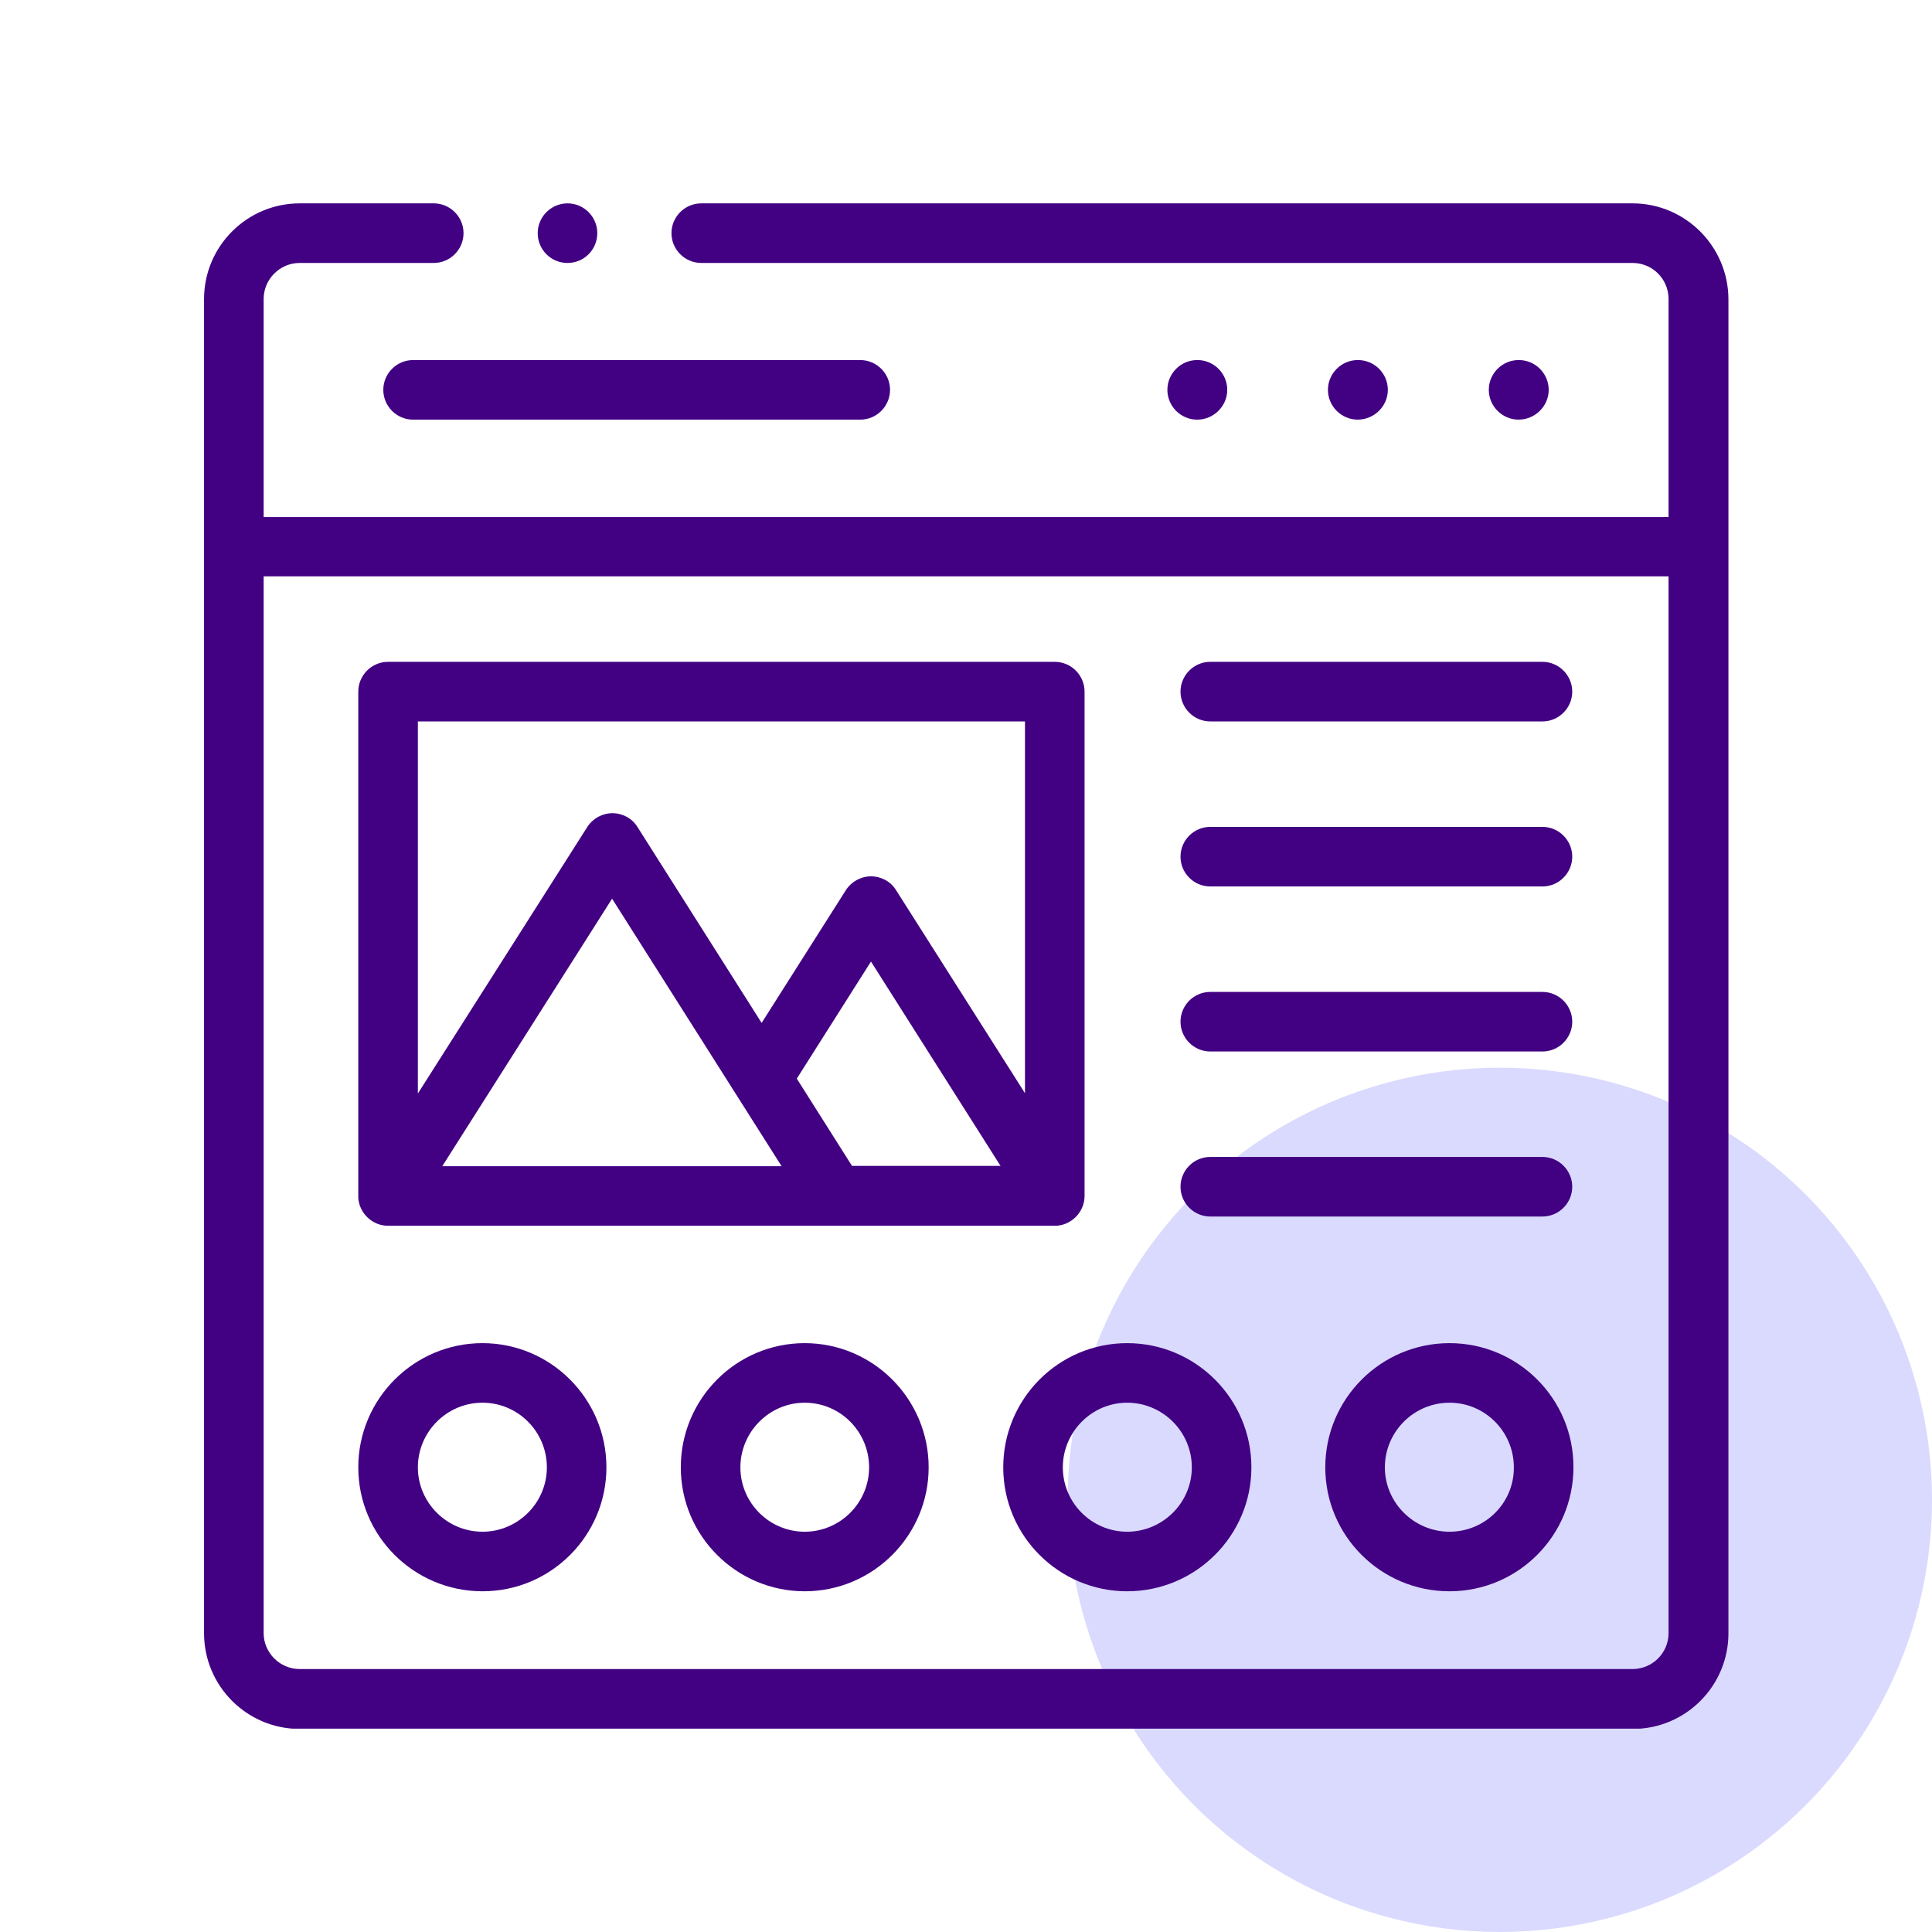
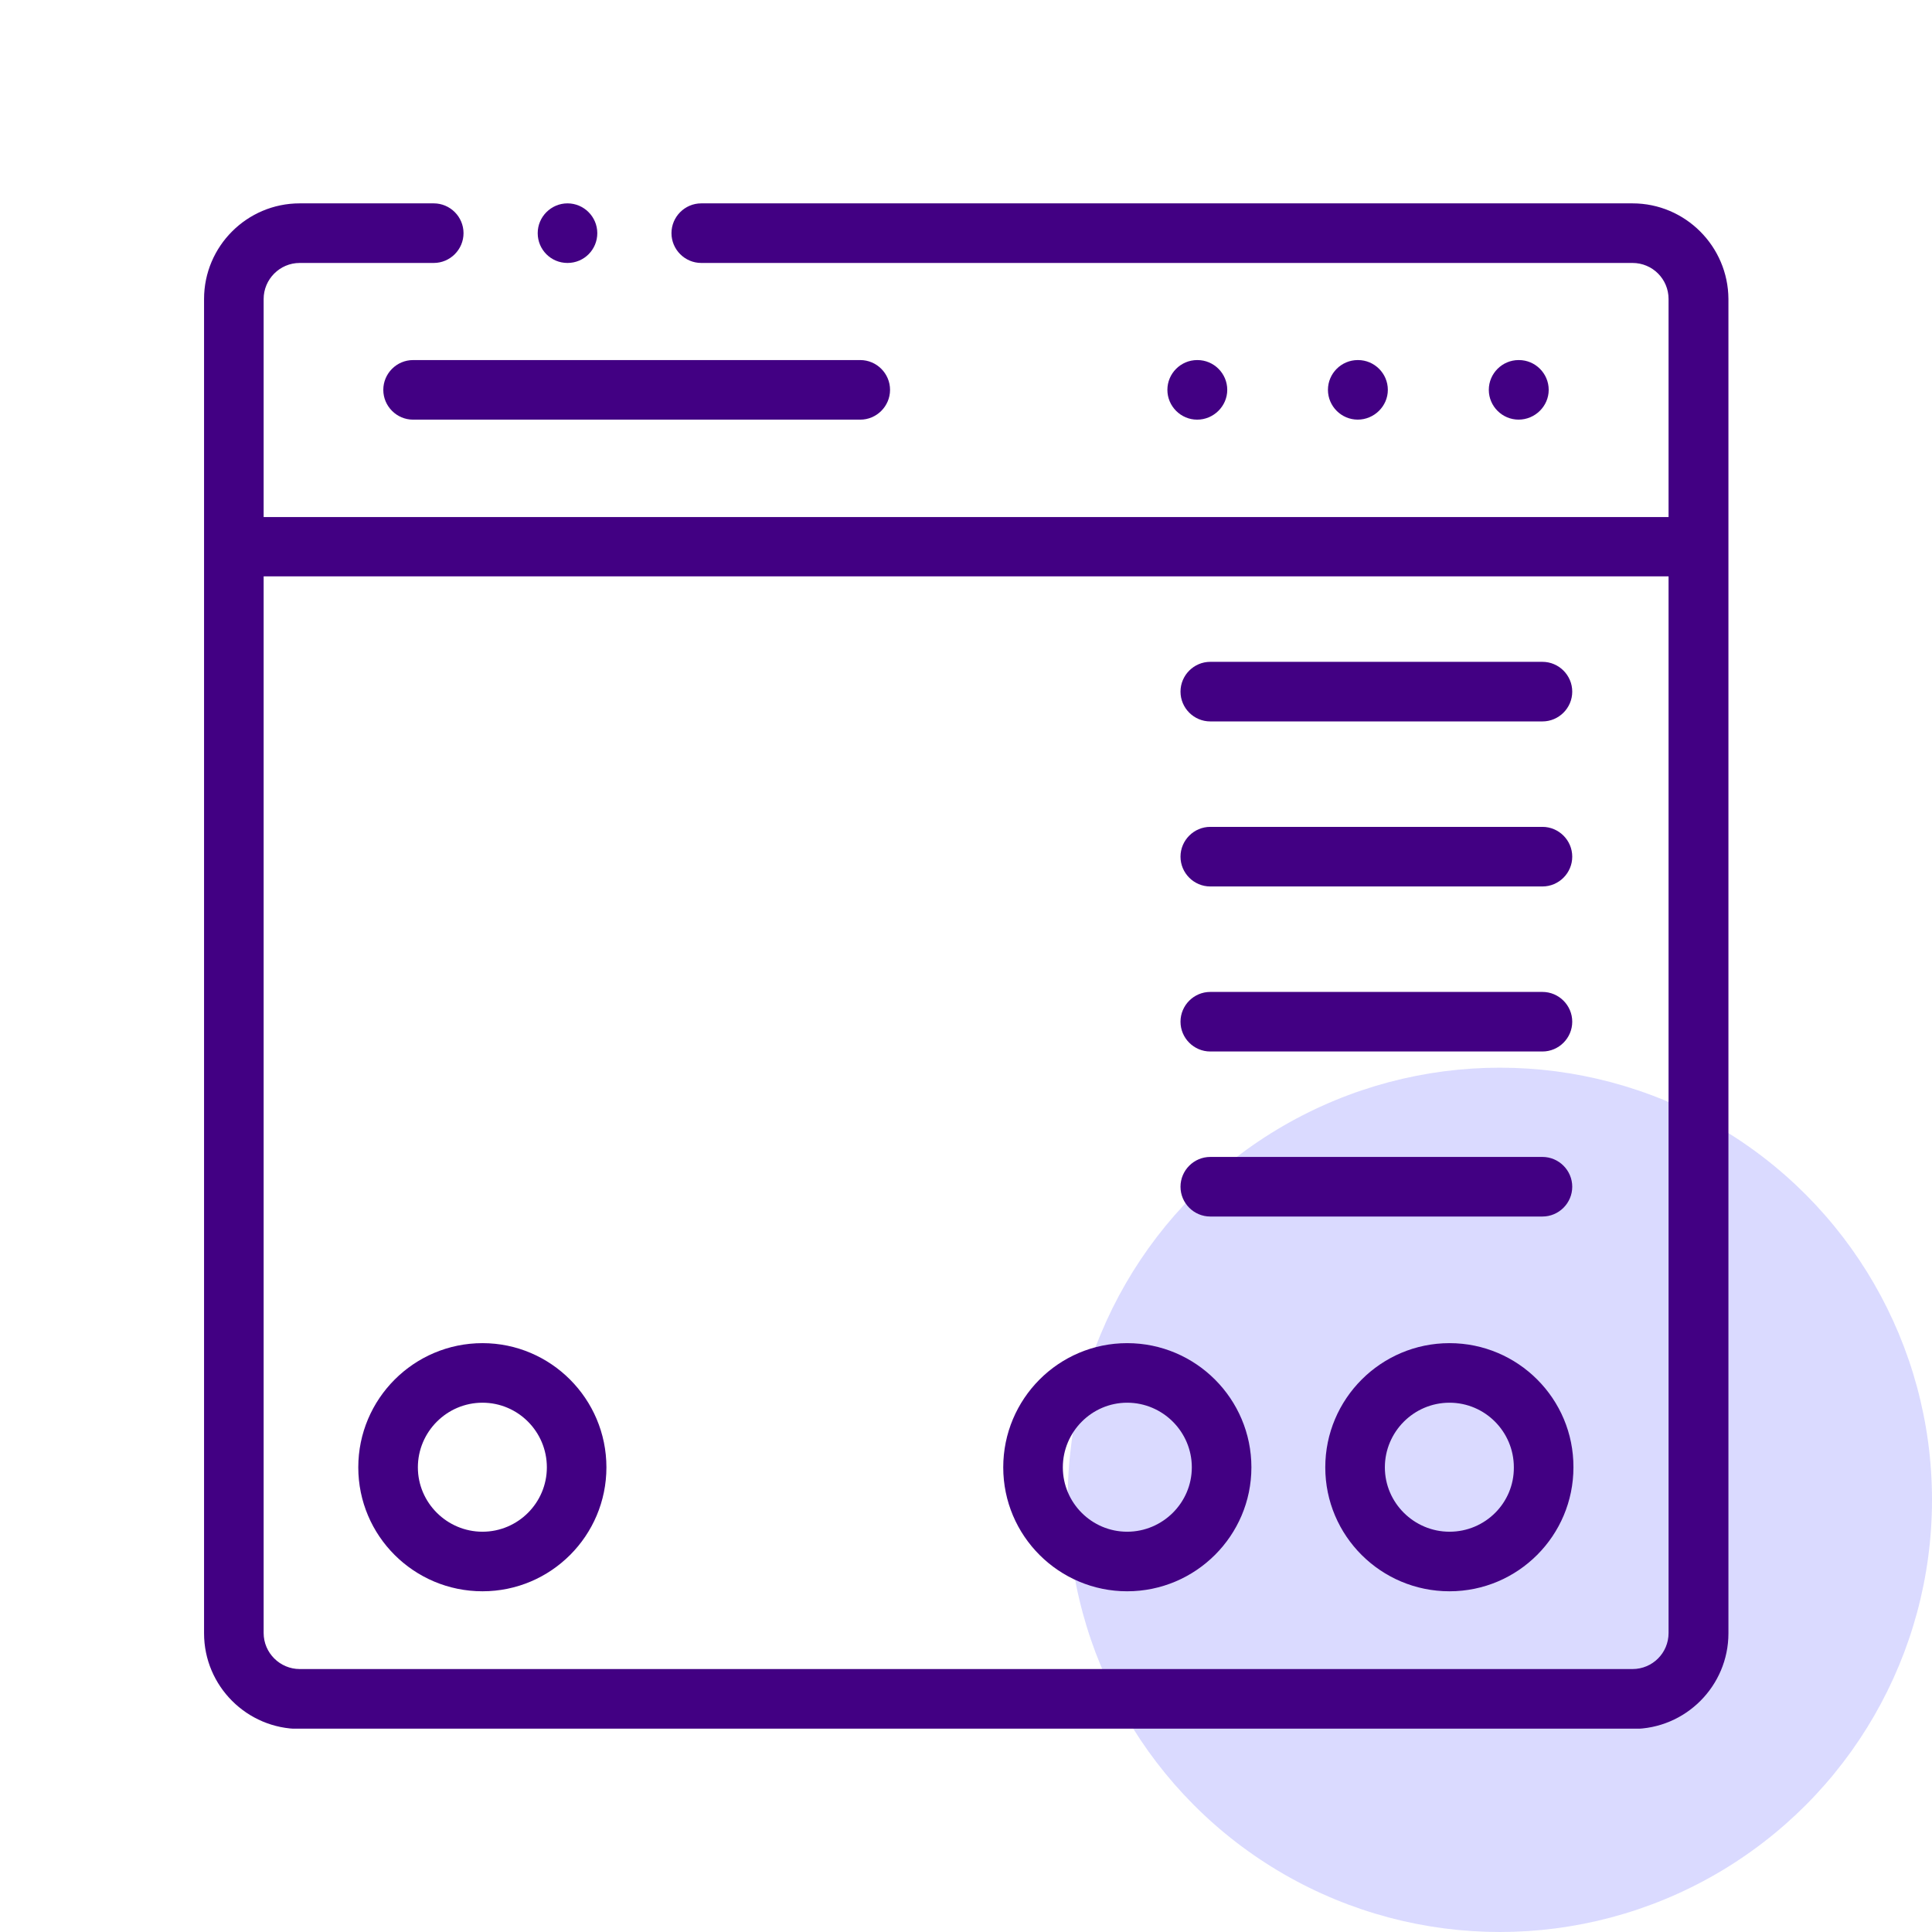
<svg xmlns="http://www.w3.org/2000/svg" width="76" height="76" viewBox="0 0 76 76" fill="none">
  <circle cx="59" cy="59" r="17" fill="#DADAFF" />
  <g clip-path="url(#clip0_362_2797)">
    <path d="M54.594 15.336C54.594 14.691 54.066 14.164 53.422 14.164H53.41C52.766 14.164 52.238 14.691 52.238 15.336C52.238 15.98 52.766 16.507 53.41 16.507C54.055 16.507 54.594 15.98 54.594 15.336Z" fill="#420083" />
    <path d="M60.922 15.336C60.922 14.691 60.395 14.164 59.75 14.164H59.738C59.094 14.164 58.566 14.691 58.566 15.336C58.566 15.98 59.094 16.507 59.738 16.507C60.383 16.507 60.922 15.98 60.922 15.336Z" fill="#420083" />
    <path d="M48.277 15.336C48.277 14.691 47.75 14.164 47.105 14.164H47.094C46.449 14.164 45.922 14.691 45.922 15.336C45.922 15.98 46.449 16.508 47.094 16.508C47.738 16.508 48.277 15.98 48.277 15.336Z" fill="#420083" />
    <path d="M15.078 15.336C15.078 15.98 15.605 16.508 16.25 16.508H33.84C34.484 16.508 35.012 15.98 35.012 15.336C35.012 14.691 34.484 14.164 33.84 14.164H16.25C15.605 14.164 15.078 14.691 15.078 15.336Z" fill="#420083" />
    <path d="M64.219 8H27.586C26.941 8 26.414 8.527 26.414 9.172C26.414 9.816 26.941 10.344 27.586 10.344H64.219C65.004 10.344 65.637 10.977 65.637 11.762V20.34H10.371V11.762C10.371 10.988 11.004 10.344 11.789 10.344H17.062C17.707 10.344 18.234 9.816 18.234 9.172C18.234 8.527 17.707 8 17.062 8H11.789C9.715 8 8.027 9.688 8.027 11.762V64.25C8.027 66.324 9.715 68.012 11.789 68.012H64.231C66.305 68.012 67.992 66.324 67.992 64.25V11.762C67.981 9.688 66.293 8 64.219 8ZM64.219 65.656H11.789C11.016 65.656 10.371 65.023 10.371 64.238V22.672H65.637V64.238C65.637 65.023 65.004 65.656 64.219 65.656Z" fill="#420083" />
    <path d="M18.98 52.836C16.285 52.836 14.094 55.027 14.094 57.722C14.094 60.418 16.285 62.597 18.98 62.597C21.676 62.597 23.855 60.406 23.855 57.722C23.855 55.027 21.664 52.836 18.98 52.836ZM18.98 60.254C17.586 60.254 16.438 59.117 16.438 57.722C16.438 56.328 17.574 55.179 18.98 55.179C20.375 55.179 21.512 56.316 21.512 57.722C21.512 59.117 20.375 60.254 18.98 60.254Z" fill="#420083" />
-     <path d="M31.656 52.836C28.961 52.836 26.781 55.027 26.781 57.722C26.781 60.418 28.973 62.597 31.656 62.597C34.34 62.597 36.531 60.406 36.531 57.722C36.531 55.027 34.34 52.836 31.656 52.836ZM31.656 60.254C30.262 60.254 29.125 59.117 29.125 57.722C29.125 56.328 30.262 55.179 31.656 55.179C33.051 55.179 34.188 56.316 34.188 57.722C34.188 59.117 33.051 60.254 31.656 60.254Z" fill="#420083" />
    <path d="M44.34 52.836C41.645 52.836 39.465 55.027 39.465 57.722C39.465 60.418 41.656 62.597 44.34 62.597C47.035 62.597 49.227 60.406 49.227 57.722C49.227 55.027 47.035 52.836 44.34 52.836ZM44.34 60.254C42.945 60.254 41.809 59.117 41.809 57.722C41.809 56.328 42.945 55.179 44.34 55.179C45.734 55.179 46.883 56.316 46.883 57.722C46.883 59.117 45.734 60.254 44.34 60.254Z" fill="#420083" />
    <path d="M57.02 52.836C54.324 52.836 52.133 55.027 52.133 57.722C52.133 60.418 54.324 62.597 57.02 62.597C59.715 62.597 61.895 60.406 61.895 57.722C61.906 55.027 59.715 52.836 57.02 52.836ZM57.02 60.254C55.625 60.254 54.477 59.117 54.477 57.722C54.477 56.328 55.613 55.179 57.02 55.179C58.414 55.179 59.551 56.316 59.551 57.722C59.562 59.117 58.426 60.254 57.02 60.254Z" fill="#420083" />
-     <path d="M14.094 47.129C14.141 47.739 14.656 48.219 15.266 48.219H41.492C42.137 48.219 42.664 47.68 42.664 47.047V27.207C42.664 26.563 42.137 26.035 41.492 26.035H15.266C14.621 26.035 14.094 26.563 14.094 27.207V47.047C14.094 47.071 14.094 47.094 14.094 47.129ZM33.523 45.875L31.344 42.43L34.262 37.825L39.359 45.864H33.523V45.875ZM30.746 45.875H17.398L24.078 35.352L30.746 45.875ZM40.32 28.379V43.004L35.246 35.012C35.035 34.672 34.66 34.473 34.262 34.473C33.863 34.473 33.488 34.684 33.277 35.012L29.961 40.239L25.074 32.528C24.863 32.188 24.488 31.989 24.09 31.989C23.691 31.989 23.316 32.2 23.105 32.528L16.438 43.016V28.379H40.32Z" fill="#420083" />
    <path d="M47.609 28.379H60.676C61.32 28.379 61.848 27.852 61.848 27.207C61.848 26.563 61.32 26.035 60.676 26.035H47.609C46.965 26.035 46.438 26.563 46.438 27.207C46.438 27.852 46.965 28.379 47.609 28.379Z" fill="#420083" />
    <path d="M47.609 34.871H60.676C61.32 34.871 61.848 34.344 61.848 33.699C61.848 33.055 61.32 32.527 60.676 32.527H47.609C46.965 32.527 46.438 33.055 46.438 33.699C46.438 34.344 46.965 34.871 47.609 34.871Z" fill="#420083" />
    <path d="M47.609 41.363H60.676C61.32 41.363 61.848 40.836 61.848 40.191C61.848 39.547 61.32 39.02 60.676 39.02H47.609C46.965 39.02 46.438 39.547 46.438 40.191C46.438 40.836 46.965 41.363 47.609 41.363Z" fill="#420083" />
    <path d="M47.609 47.855H60.676C61.32 47.855 61.848 47.328 61.848 46.683C61.848 46.039 61.32 45.511 60.676 45.511H47.609C46.965 45.511 46.438 46.039 46.438 46.683C46.438 47.328 46.965 47.855 47.609 47.855Z" fill="#420083" />
    <path d="M22.324 10.344C22.98 10.344 23.496 9.816 23.496 9.172C23.496 8.527 22.969 8 22.324 8C21.68 8 21.152 8.527 21.152 9.172C21.152 9.816 21.668 10.344 22.324 10.344Z" fill="#420083" />
  </g>
  <defs>
    <clipPath id="clip0_362_2797">
      <rect width="60" height="60" fill="white" transform="translate(8 8)" />
    </clipPath>
  </defs>
</svg>